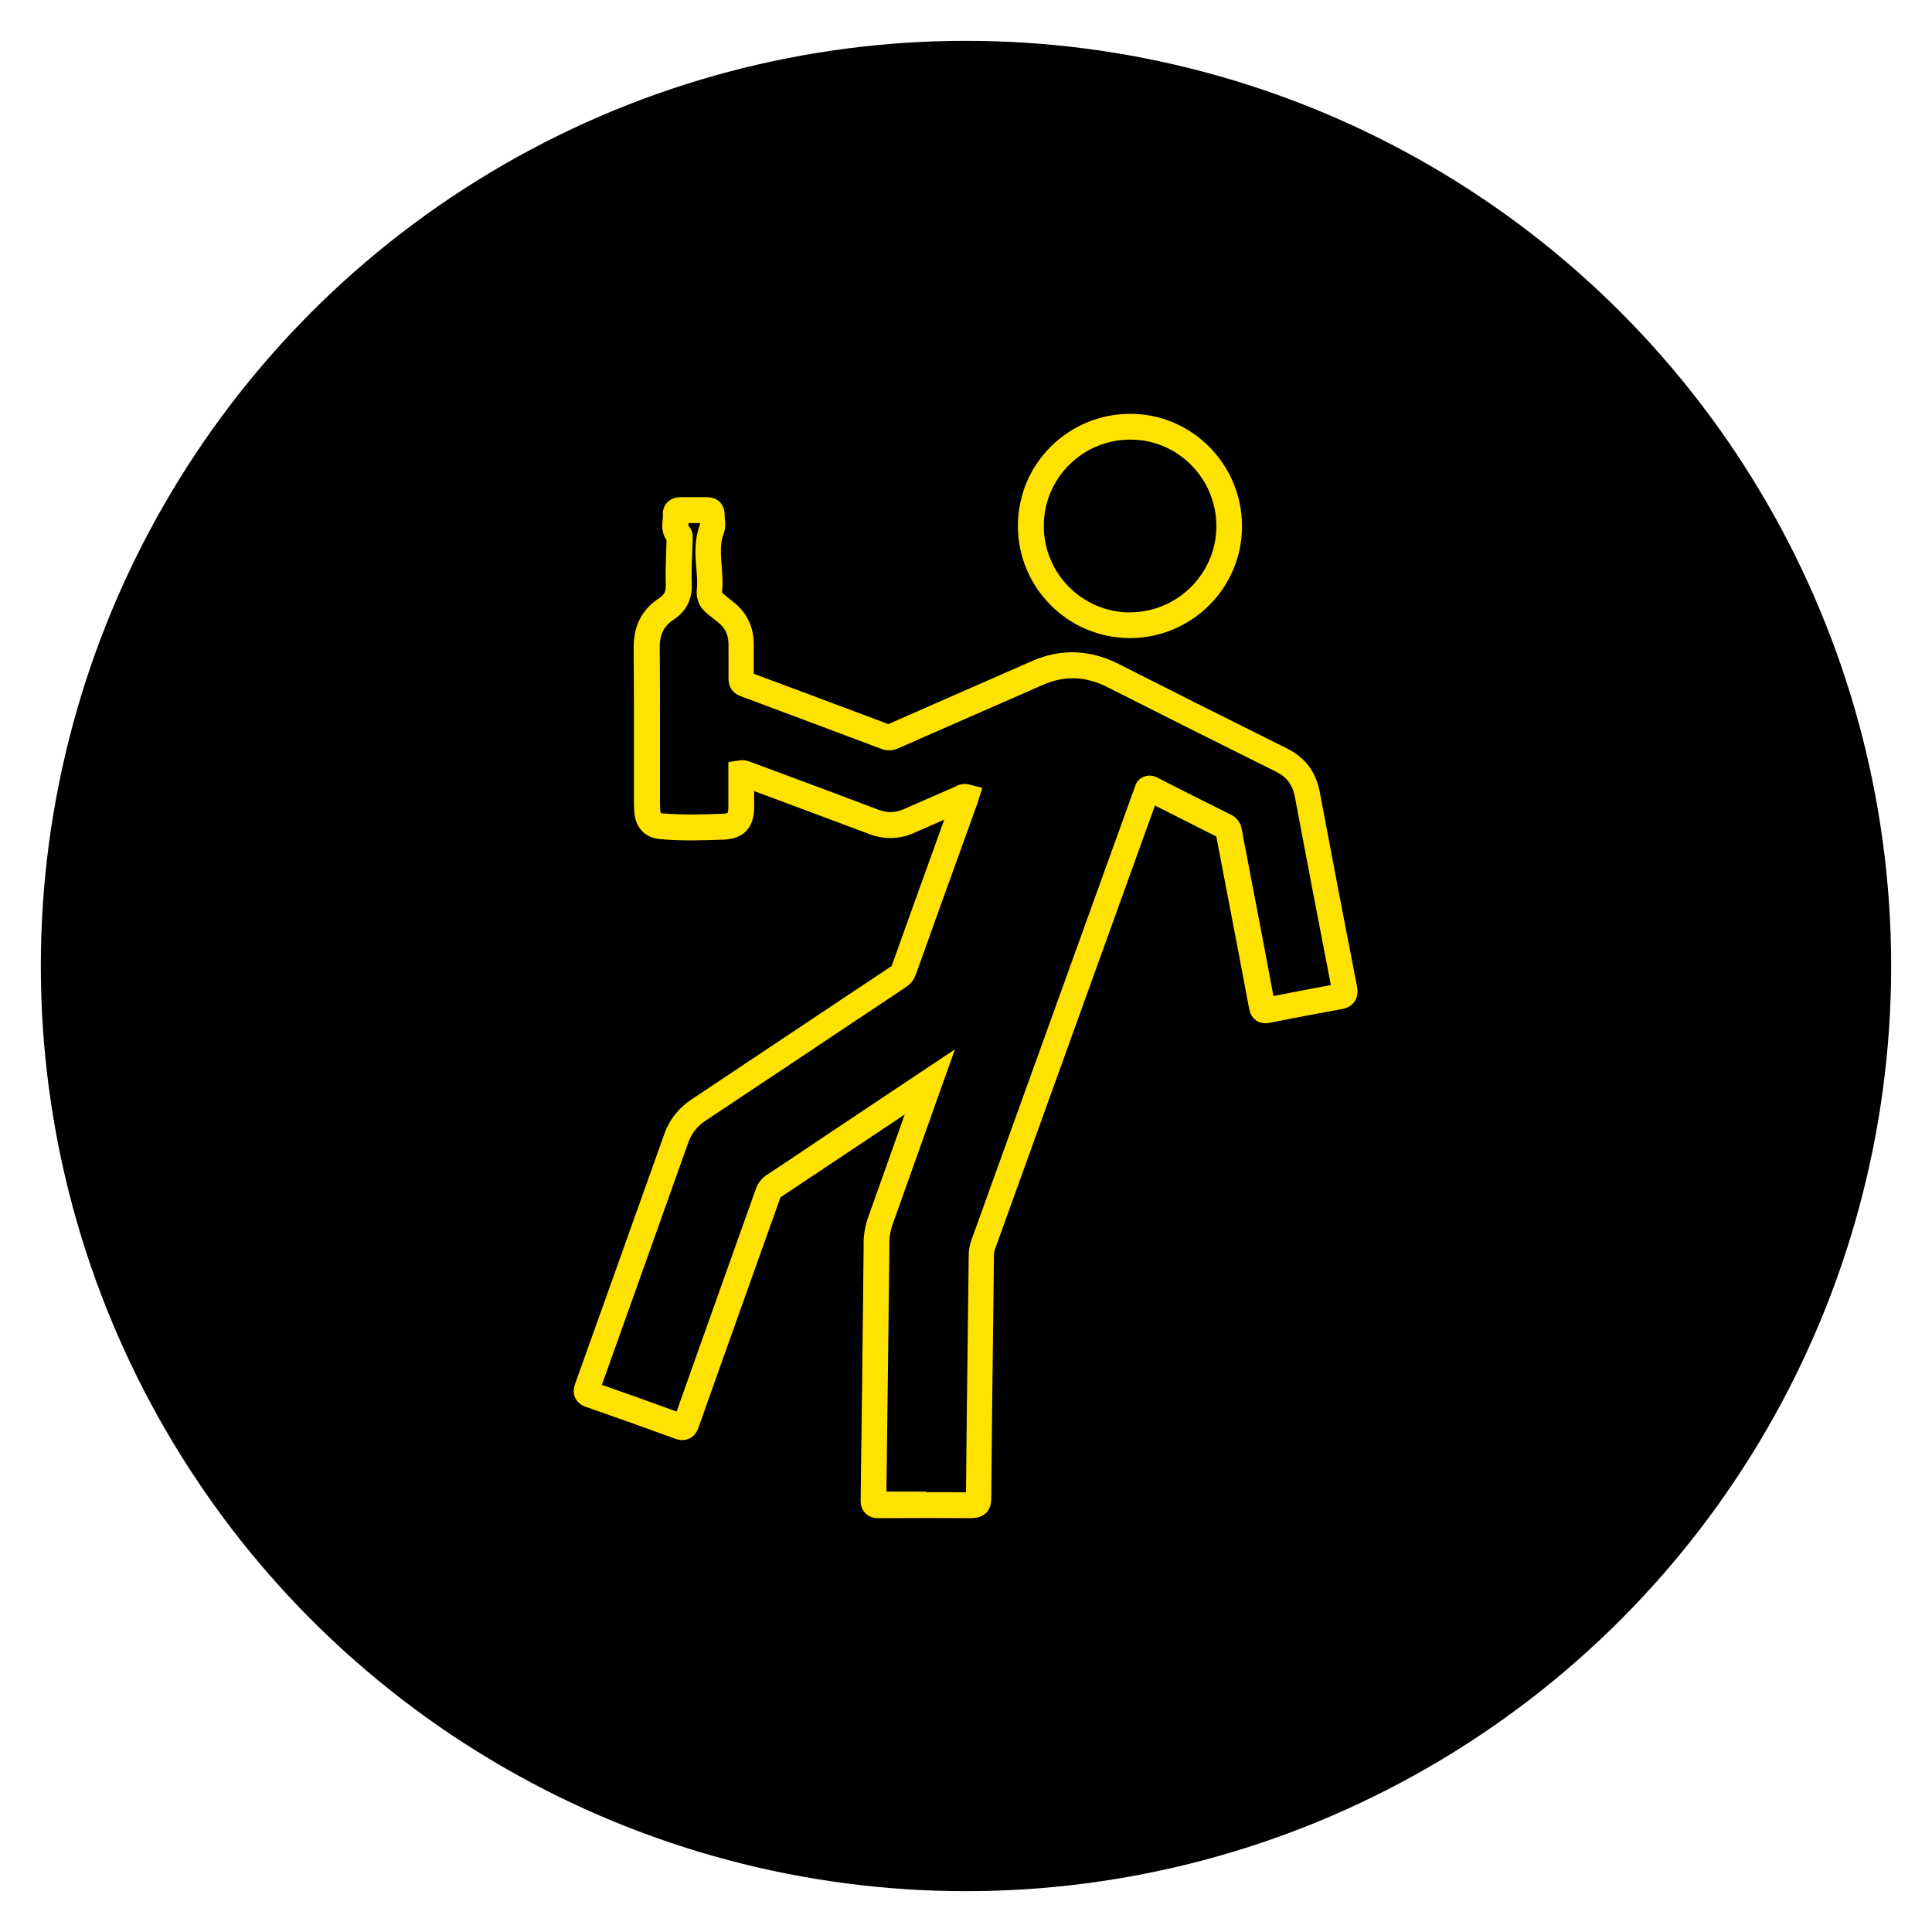
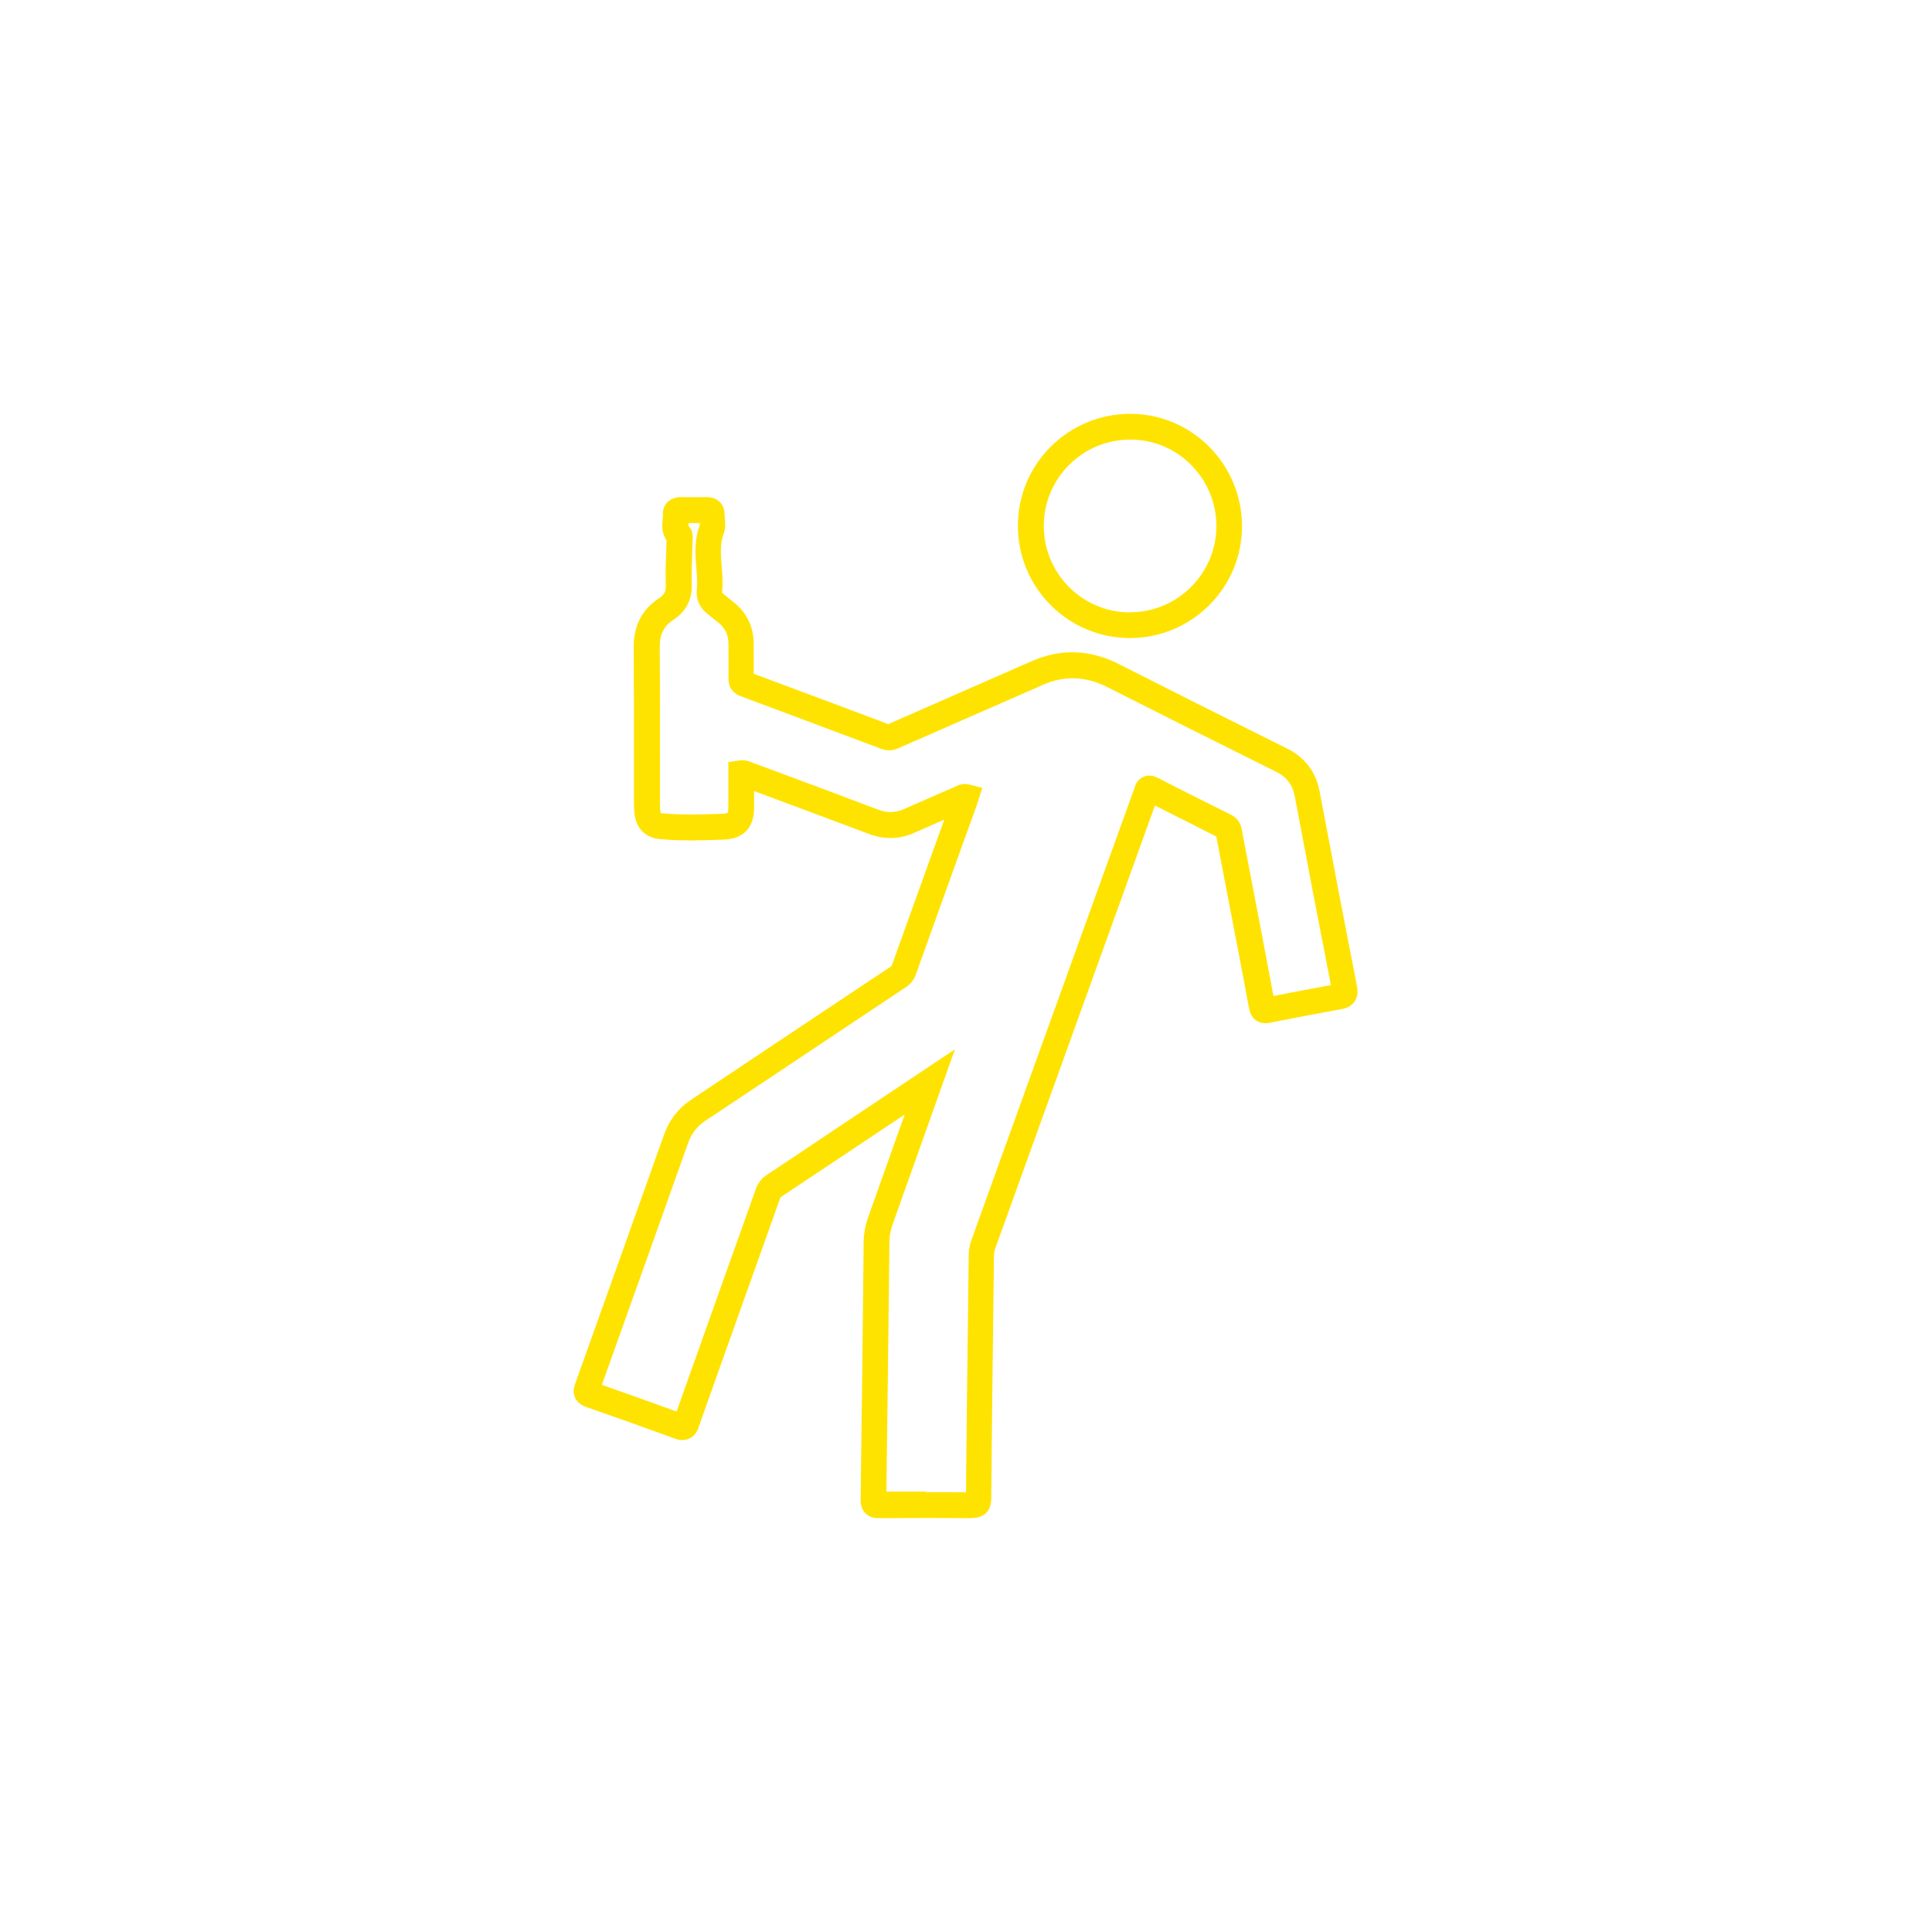
<svg xmlns="http://www.w3.org/2000/svg" id="Layer_1" viewBox="0 0 150 150">
  <defs>
    <style>.cls-1{fill:#ffe300;}</style>
  </defs>
-   <circle cx="75" cy="75" r="71.83" />
  <path class="cls-1" d="M75.46,117.87h-.03c-2.17-.02-4.45-.02-7.19,0-.19,0-.68,0-1.05-.38-.38-.38-.37-.87-.37-1.06.09-6.47.16-12.95.23-19.42v-.54c.01-.68.13-1.34.37-2.01.94-2.64,1.88-5.28,2.82-7.93l-5.02,3.35c-1.51,1.01-3.03,2.02-4.55,3.03-.07.05-.08.06-.1.12-1.01,2.83-2.02,5.67-3.03,8.5-1.1,3.09-2.21,6.19-3.3,9.28-.06.18-.23.65-.72.88-.49.23-.97.06-1.13,0-2.24-.82-4.55-1.64-6.87-2.45-.16-.05-.63-.22-.86-.7-.23-.48-.06-.95,0-1.12,2.31-6.45,4.61-12.91,6.91-19.36.4-1.12,1.1-2.02,2.09-2.68,3.87-2.58,7.73-5.15,11.59-7.73l3.89-2.59s.07-.05.09-.07c1.22-3.4,2.44-6.81,3.67-10.21l.41-1.14c-.77.33-1.53.67-2.3,1.01-1.15.52-2.34.55-3.54.1-2.87-1.08-5.75-2.15-8.62-3.22l-.3-.11c0,.39,0,.79,0,1.18,0,.62-.02,2.5-2.38,2.59-1.66.06-3.29.11-4.91-.04-1.17-.1-1.91-.86-2.01-2.08-.02-.27-.03-.54-.03-.77,0-1.18,0-2.36,0-3.54,0-2.78,0-5.66-.02-8.48-.02-1.68.64-2.96,1.95-3.82.43-.28.56-.54.54-1.07-.03-.84,0-1.68.03-2.49.01-.32.02-.64.03-.96-.42-.6-.34-1.25-.3-1.62.01-.11.03-.24.02-.3-.04-.37.07-.72.31-.99.26-.28.64-.43,1.05-.43.69,0,1.38,0,2.07,0,.48,0,.81.2.98.37.17.17.38.49.38,1,0,.09,0,.19.02.28.03.34.07.76-.1,1.2-.29.76-.22,1.59-.15,2.48.05.65.11,1.33.03,2.04,0,.03.01.06.08.12.26.22.53.43.79.64,1.04.81,1.59,1.94,1.59,3.27v.74c0,.52,0,1.05,0,1.57,3.49,1.3,6.97,2.6,10.45,3.91,1.88-.82,3.75-1.65,5.62-2.47,1.84-.81,3.68-1.61,5.52-2.42,2.24-.99,4.52-.91,6.76.23,3.82,1.94,7.96,4.02,13.03,6.54,1.43.71,2.28,1.83,2.57,3.42.98,5.22,2,10.52,2.89,15.08.03.17.13.69-.19,1.16-.32.46-.83.56-1.02.59-1.76.32-3.57.66-5.52,1.05-.2.04-.65.13-1.09-.16-.44-.3-.53-.78-.56-.94-.55-2.94-1.11-5.88-1.68-8.82l-.54-2.83c-.11-.57-.22-1.15-.33-1.72h-.03c-1.55-.79-3.15-1.59-4.73-2.39l-8.69,24.1c-1.24,3.44-2.48,6.88-3.72,10.32-.06.17-.09.35-.09.56l-.06,5.08c-.06,4.58-.11,9.16-.15,13.74,0,.57-.21,1.52-1.53,1.52ZM71.89,115.85c1.09,0,2.12,0,3.11.01.04-4.43.09-8.86.15-13.28l.06-5.08c0-.44.07-.84.21-1.22,1.24-3.44,2.48-6.88,3.72-10.32l8.95-24.81c.05-.17.19-.63.7-.84.34-.15.72-.12,1.12.09,1.8.93,3.65,1.85,5.43,2.74l.24.12c.46.23.74.61.83,1.13.11.63.23,1.26.36,1.89l.54,2.83c.53,2.74,1.05,5.48,1.56,8.22,1.56-.31,3.03-.58,4.46-.85-.87-4.46-1.85-9.56-2.79-14.58-.18-.97-.63-1.57-1.5-2-5.07-2.52-9.21-4.6-13.04-6.54-1.71-.87-3.36-.93-5.05-.18-1.84.81-3.68,1.62-5.52,2.42-1.9.83-3.8,1.67-5.7,2.5-.44.19-.88.21-1.31.04-3.64-1.37-7.28-2.73-10.92-4.09-.62-.23-.95-.72-.94-1.37.01-.64,0-1.29,0-1.93v-.74c0-.72-.26-1.26-.82-1.7-.28-.22-.56-.44-.84-.67-.76-.63-.85-1.36-.8-1.87.06-.52.01-1.08-.04-1.67-.08-1.02-.17-2.18.28-3.36,0-.01,0-.07,0-.13-.29,0-.58,0-.88,0,0,.08-.02.16-.02.21.38.36.35.84.34,1.02-.01.4-.02.77-.04,1.14-.03.81-.06,1.58-.03,2.34.04,1.23-.43,2.15-1.44,2.81-.73.48-1.06,1.14-1.05,2.13.03,2.84.02,5.72.02,8.5,0,1.18,0,2.36,0,3.54,0,.18,0,.4.02.6.01.14.04.21.05.23,0,0,.04.02.14.02,1.5.13,3,.09,4.65.03.28-.01.38-.06.4-.07,0,0,.05-.13.05-.54,0-.58,0-1.17,0-1.75v-1.65s.85-.13.85-.13c.46-.07.8.08.98.16l.06.02,1.11.41c2.88,1.07,5.76,2.14,8.63,3.23.7.27,1.34.25,2.02-.05,1.22-.54,2.44-1.07,3.66-1.6l.3-.13c.16-.09.56-.3,1.08-.17l1.03.26-.36,1.12c-.03.09-.05.17-.08.24l-1.05,2.91c-1.23,3.41-2.46,6.82-3.68,10.24-.21.59-.63.87-.85,1.02l-3.89,2.59c-3.86,2.58-7.73,5.16-11.6,7.73-.63.42-1.06.97-1.32,1.68-2.23,6.28-4.47,12.55-6.71,18.82,1.96.69,3.91,1.38,5.8,2.07,1.04-2.92,2.08-5.84,3.12-8.77,1.01-2.83,2.02-5.67,3.03-8.5.17-.47.45-.84.88-1.12,1.52-1,3.03-2.01,4.54-3.03l10.04-6.7-1.88,5.28c-.98,2.77-1.97,5.55-2.96,8.32-.16.46-.25.91-.25,1.37v.54c-.08,6.28-.14,12.55-.23,18.83,1.08,0,2.09,0,3.06,0Z" />
  <path class="cls-1" d="M87.72,49.54h0c-4.79,0-8.69-3.91-8.69-8.7,0-2.33.9-4.52,2.55-6.16,1.65-1.64,3.84-2.55,6.18-2.55h0c4.78,0,8.67,3.92,8.67,8.73,0,4.79-3.91,8.68-8.71,8.68ZM87.72,47.54h0c3.7,0,6.71-3,6.72-6.68,0-3.71-2.99-6.73-6.67-6.73h0c-1.81,0-3.5.7-4.77,1.97-1.26,1.26-1.96,2.95-1.96,4.74,0,3.7,3,6.7,6.69,6.71Z" />
</svg>